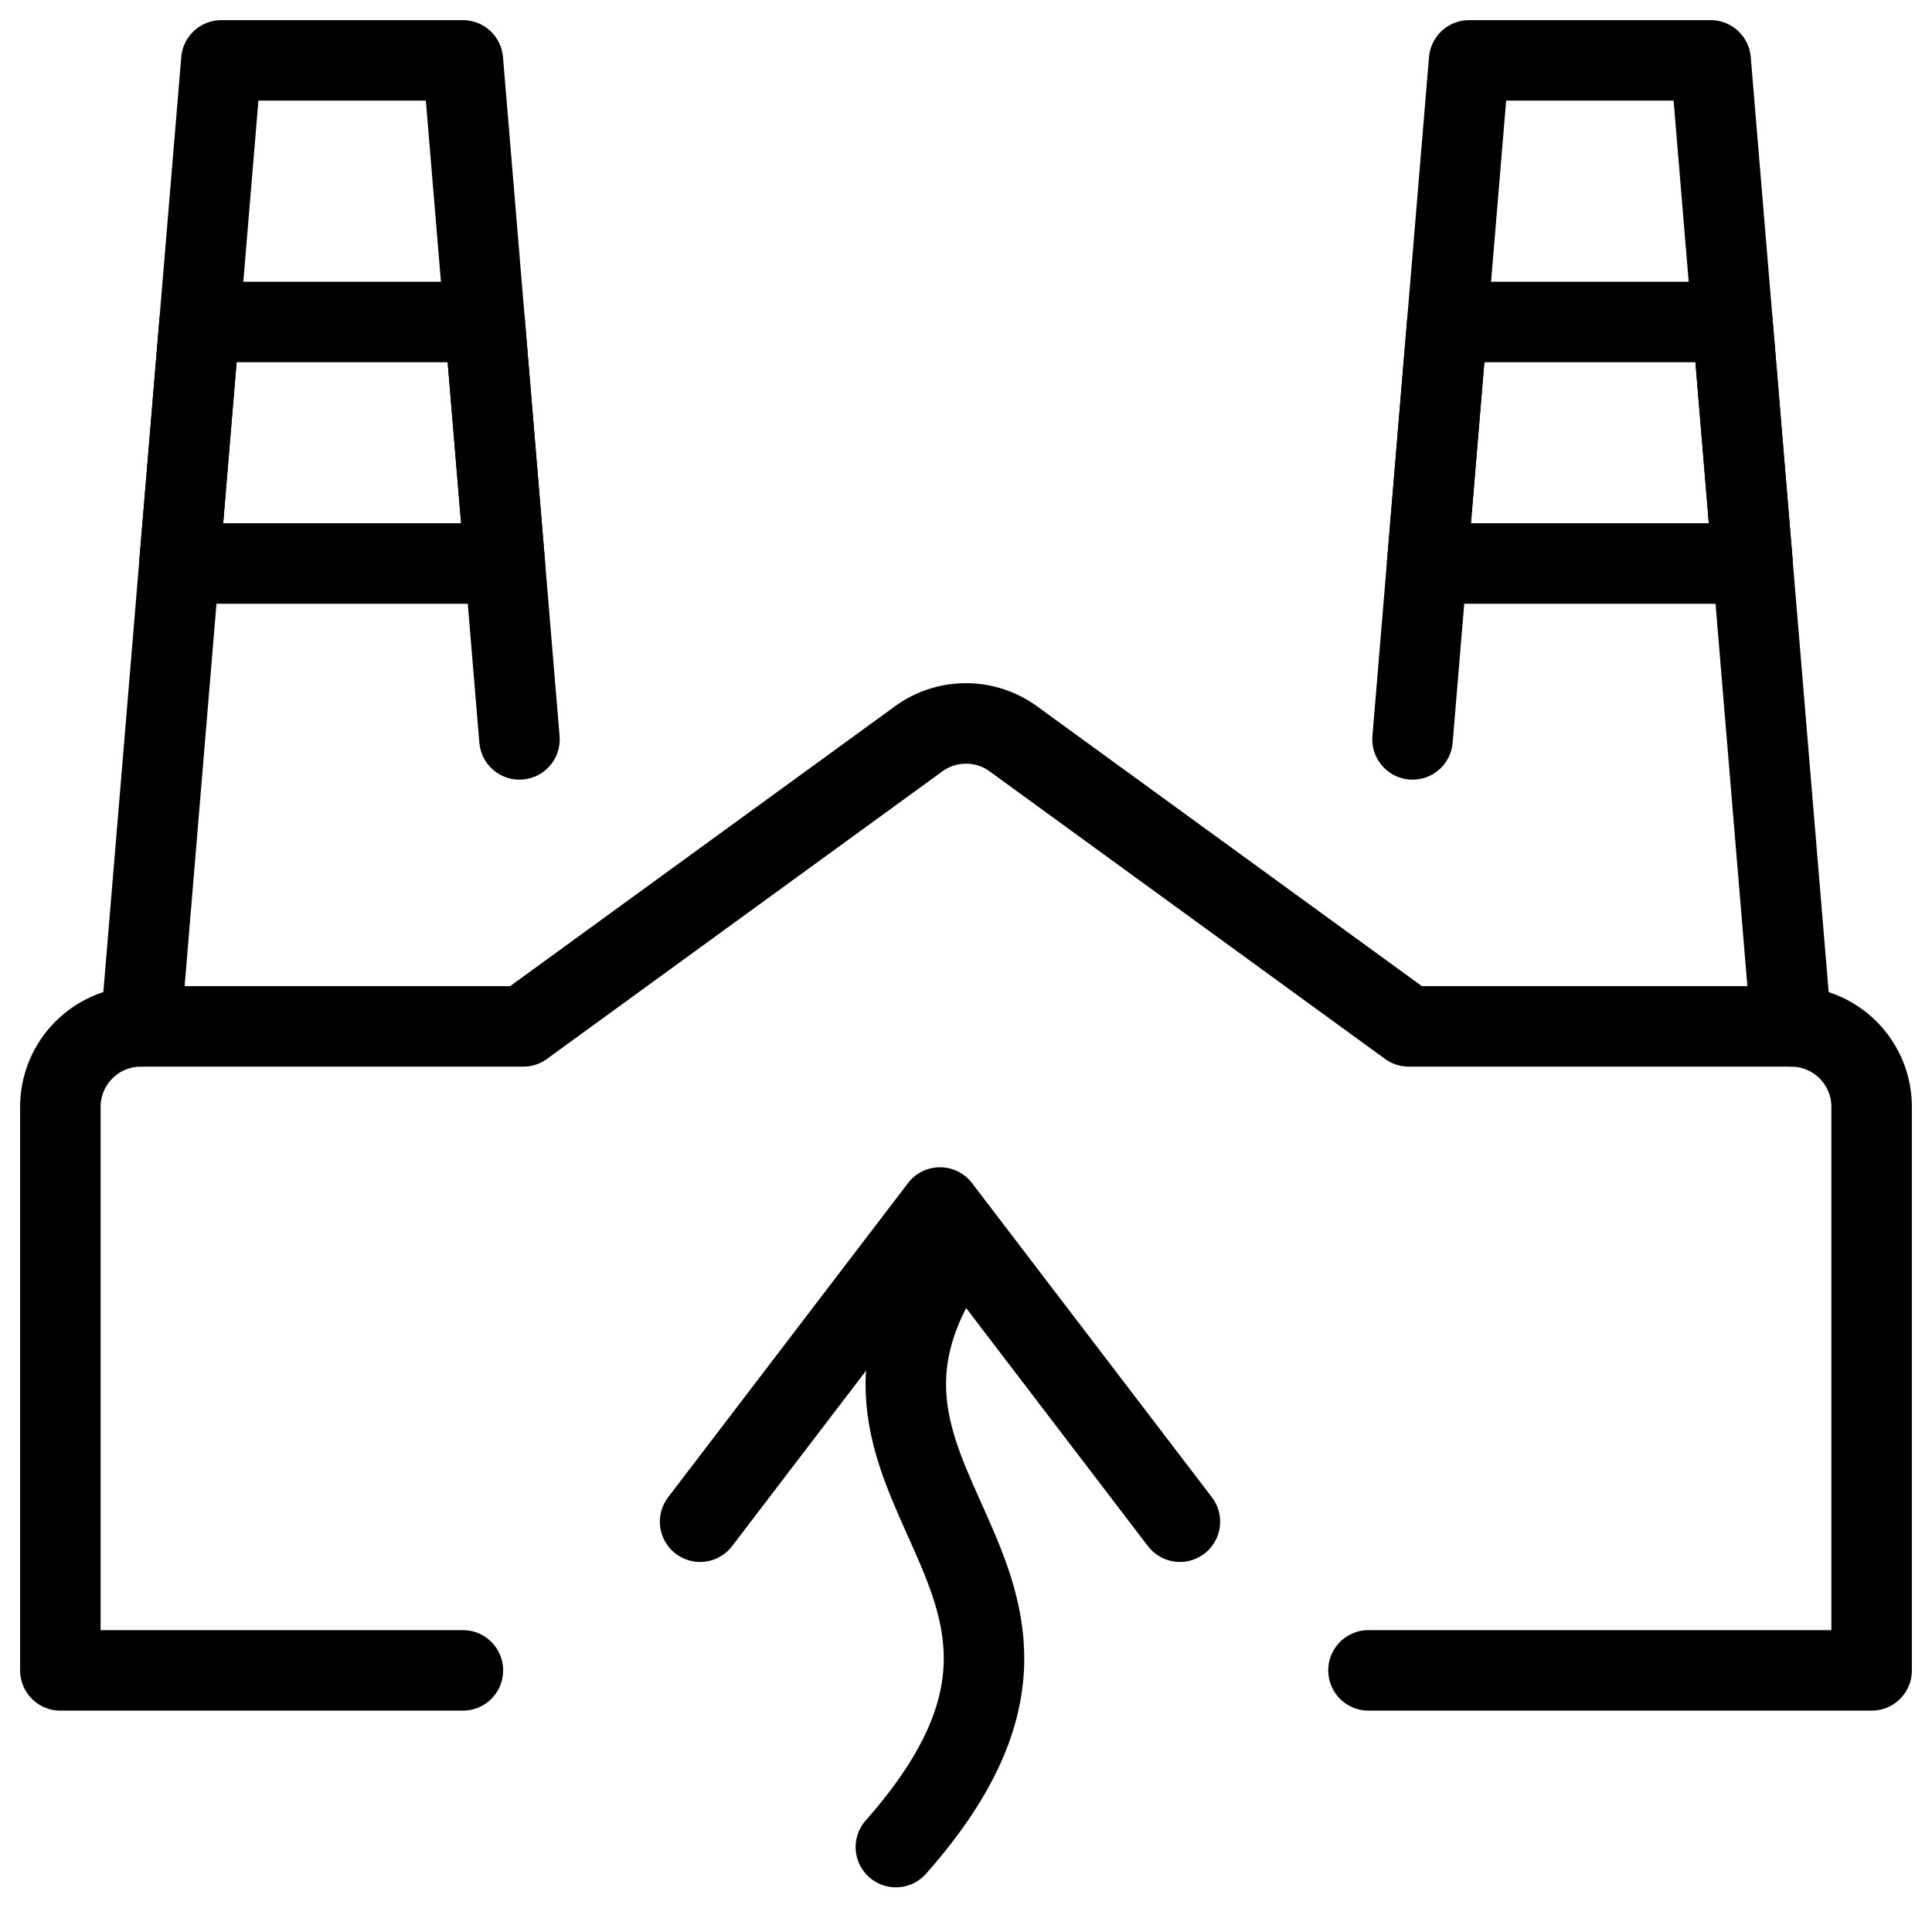
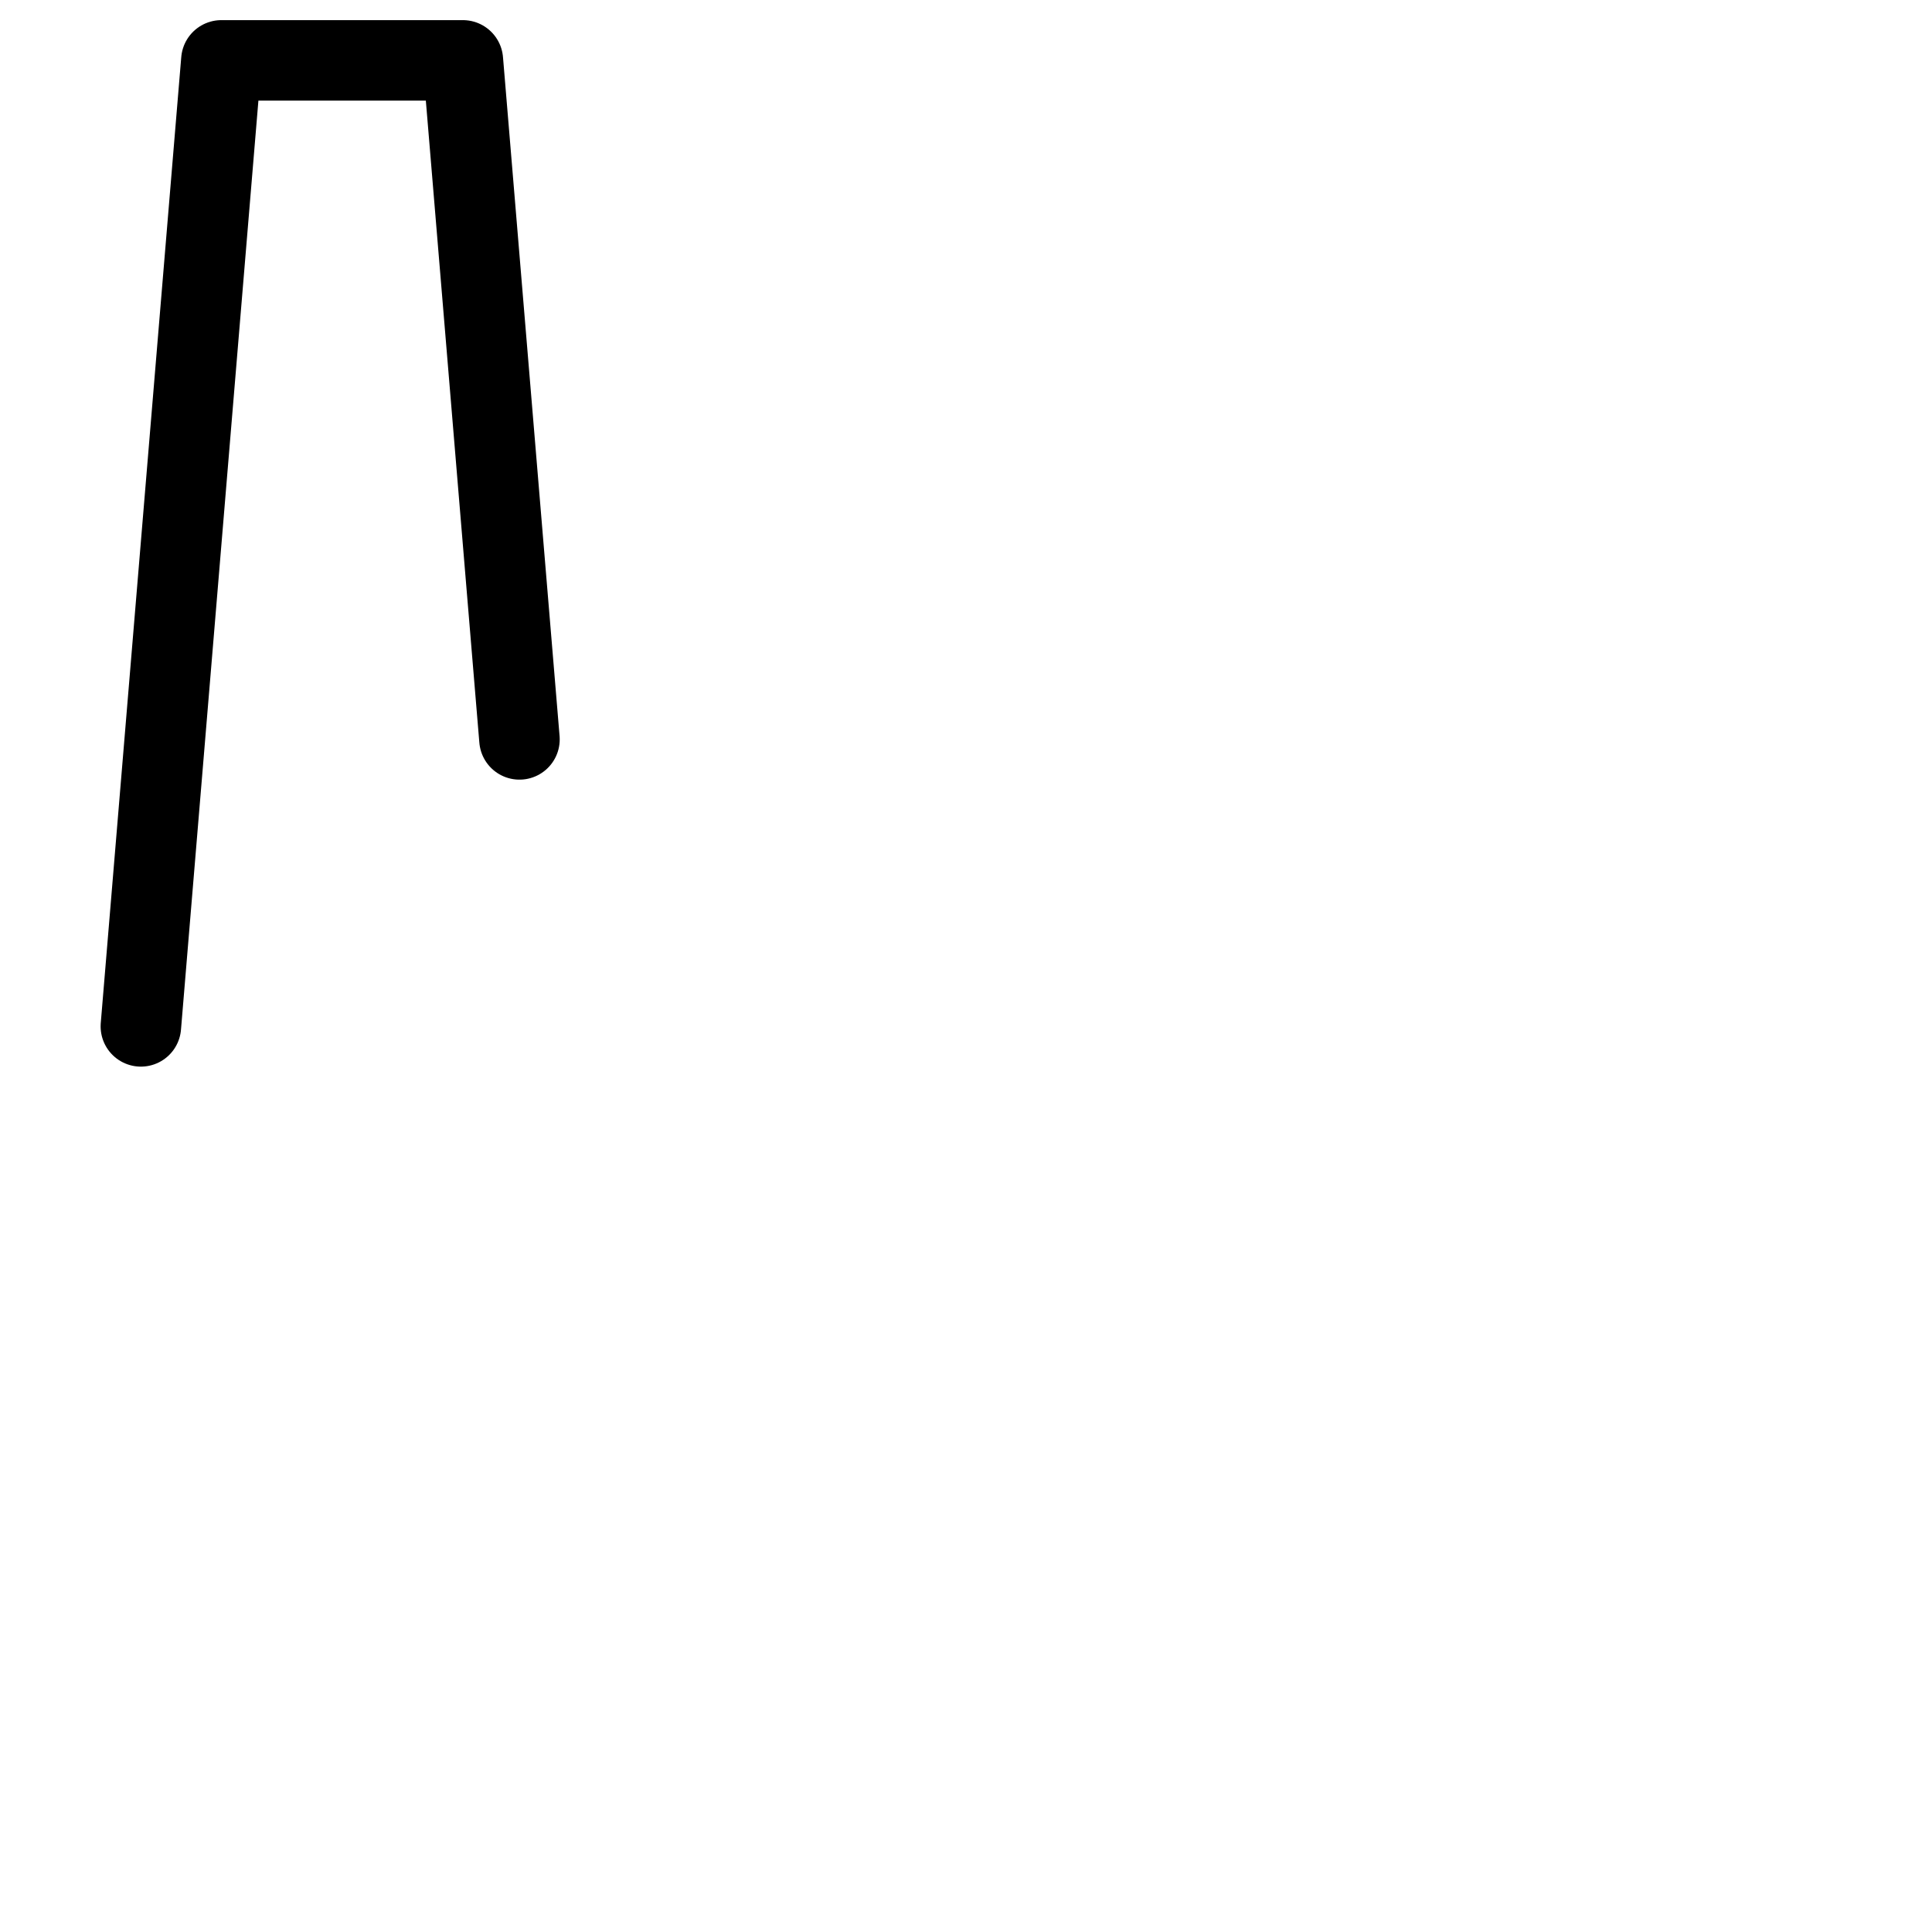
<svg xmlns="http://www.w3.org/2000/svg" fill="none" viewBox="0 0 24 24" stroke="black">
-   <path stroke-linecap="round" stroke-linejoin="round" d="M17.547 9.185 18.25.75h3l1 12" />
-   <path stroke-linecap="round" stroke-linejoin="round" d="M17 20.75h6.25v-7a1 1 0 0 0-1-1H17.5l-4.912-3.572a1 1 0 0 0-1.176 0L6.5 12.75H1.75a1 1 0 0 0-1 1v7h5M17.729 7h4.042l-.25-3h-3.542l-.25 3Z" />
  <path stroke-linecap="round" stroke-linejoin="round" d="M6.453 9.185 5.75.75h-3l-1 12" />
-   <path stroke-linecap="round" stroke-linejoin="round" d="M6.271 7H2.229l.25-3h3.542l.25 3Zm2.426 11.903L11.677 15l2.98 3.903" />
-   <path stroke-linecap="round" stroke-linejoin="round" d="M11.129 22.945c3.07-3.47-1.547-4.437.836-7.56" />
</svg>